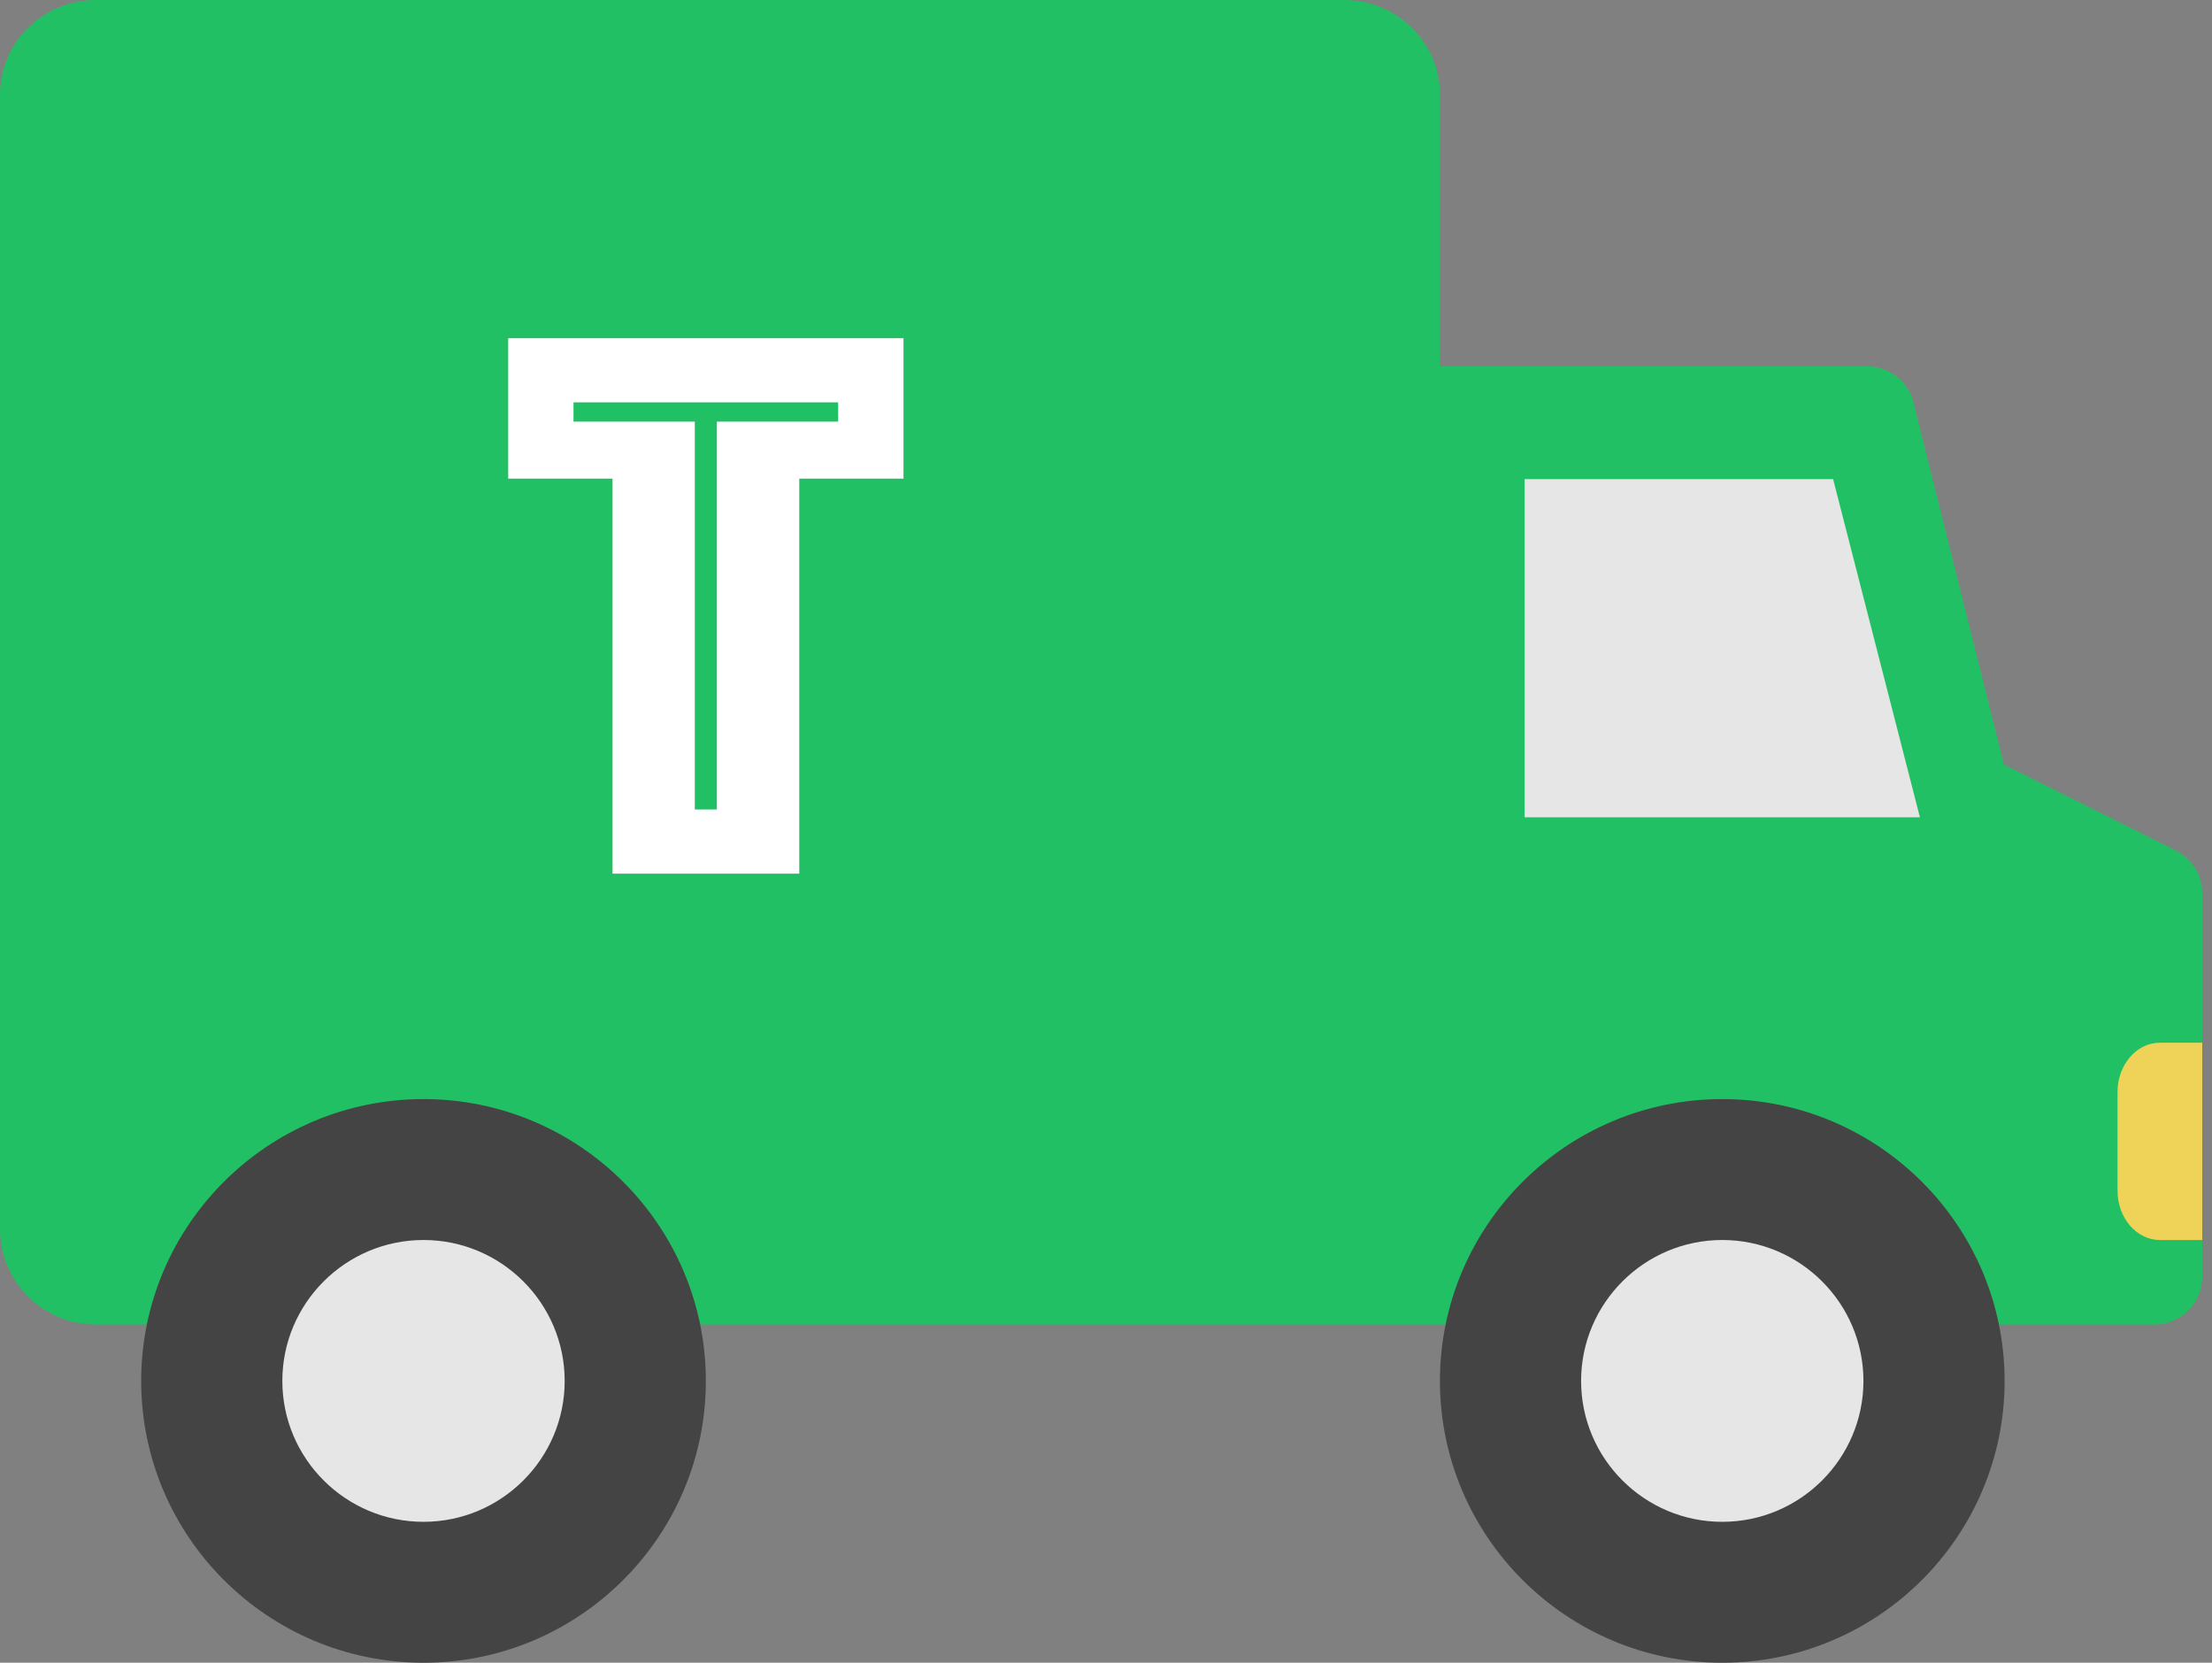
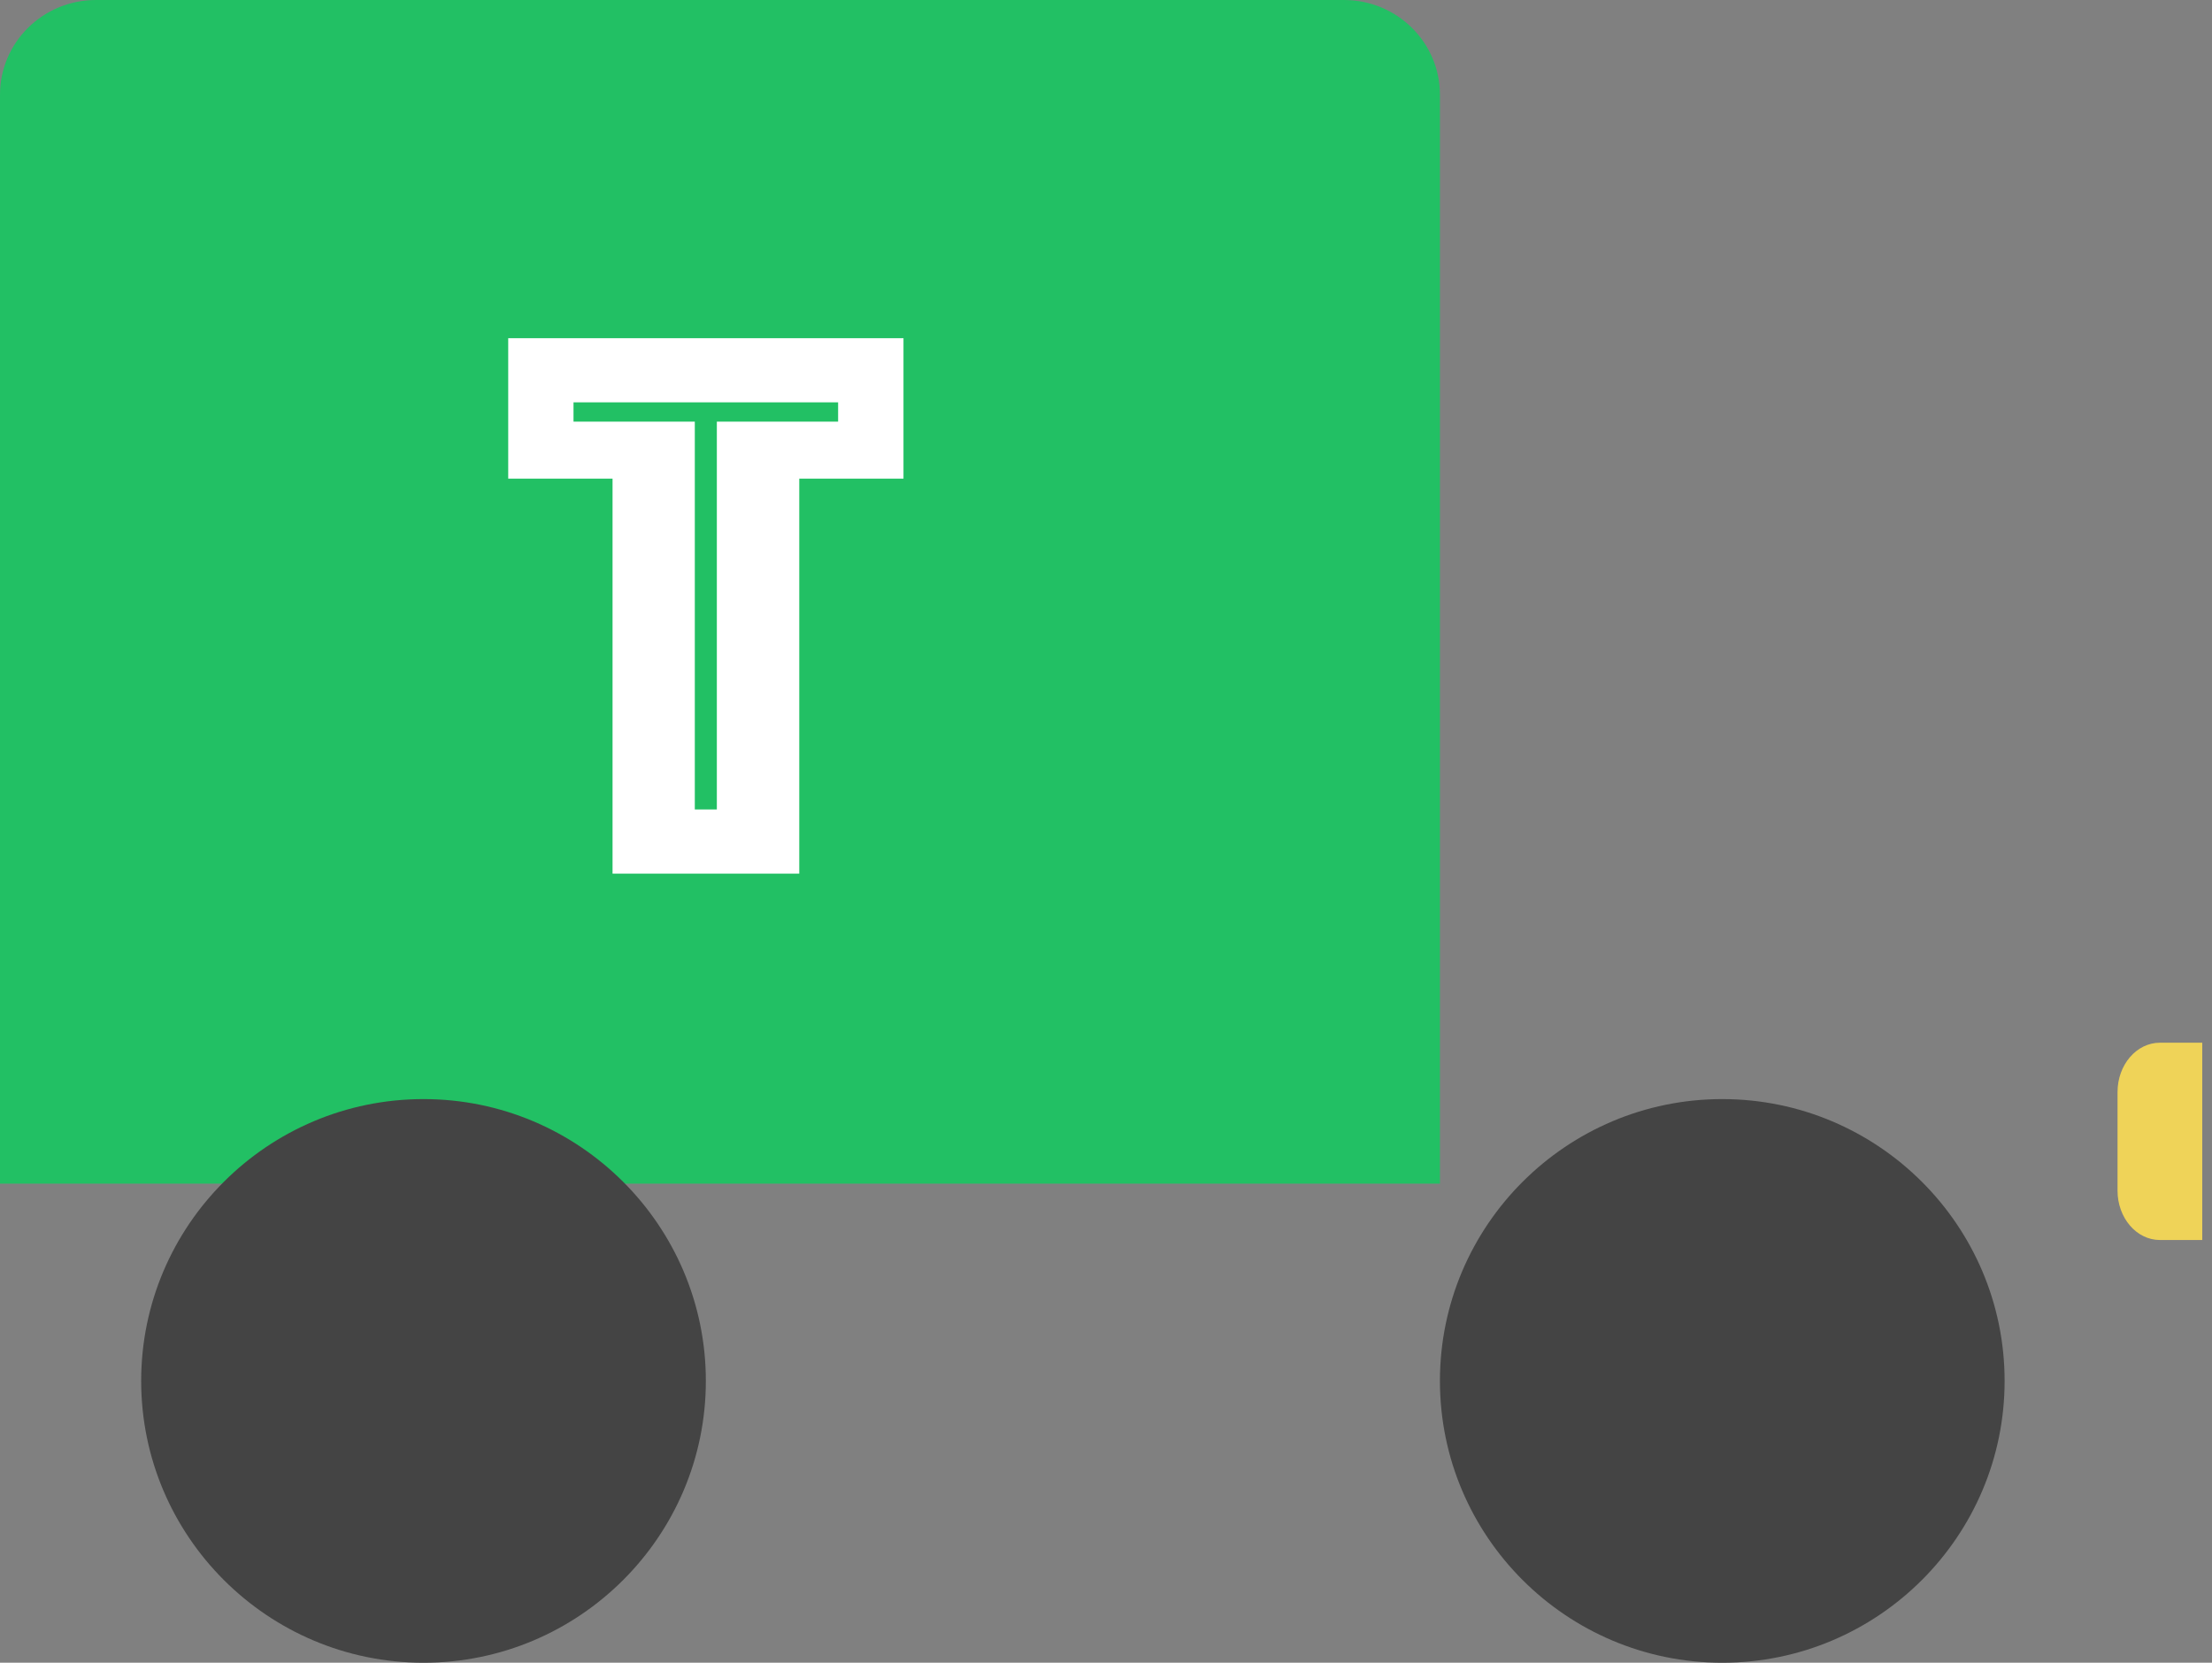
<svg xmlns="http://www.w3.org/2000/svg" width="169" height="127">
  <rect width="100%" height="100%" fill="#808080" stroke="none" />
  <g fill="none" fill-rule="evenodd" stroke="none" stroke-width="1" transform="translate(-109 -194) translate(109 194)">
-     <path fill="#22C064" fill-rule="nonzero" d="m166.232 64.96-13.127-6.564-6.906-27.643a3.655 3.655 0 0 0-3.548-2.77h-36.577a3.66 3.66 0 0 0-3.658 3.66v58.549H0v3.659a7.315 7.315 0 0 0 7.315 7.318h157.282a3.66 3.66 0 0 0 3.658-3.659V68.236a3.663 3.663 0 0 0-2.023-3.276Z" />
-     <path fill="#E6E6E6" fill-rule="nonzero" d="M146.684 62.424 140.052 36.593 116.484 36.593 116.484 62.424z" />
    <path fill="#22C064" fill-rule="nonzero" d="M0 7.233v83.174h110.013V7.233c0-3.996-3.282-7.233-7.334-7.233H7.334C3.282 0 0 3.237 0 7.233Z" />
    <path fill="#444" fill-rule="nonzero" d="M131.584 127c-11.897 0-21.571-9.654-21.571-21.525 0-11.872 9.674-21.526 21.57-21.526 11.897 0 21.572 9.654 21.572 21.526 0 11.87-9.675 21.525-21.571 21.525Z" />
-     <path fill="#E6E6E6" fill-rule="nonzero" d="M131.584 116.237c-5.947 0-10.786-4.829-10.786-10.762 0-5.934 4.84-10.763 10.786-10.763s10.785 4.829 10.785 10.763c0 5.933-4.839 10.762-10.785 10.762Z" />
    <path fill="#444" fill-rule="nonzero" d="M32.357 127c-11.897 0-21.571-9.654-21.571-21.525 0-11.872 9.674-21.526 21.57-21.526 11.897 0 21.572 9.654 21.572 21.526 0 11.87-9.675 21.525-21.571 21.525Z" />
-     <path fill="#E6E6E6" fill-rule="nonzero" d="M32.357 116.237c-5.947 0-10.786-4.829-10.786-10.762 0-5.934 4.84-10.763 10.786-10.763s10.785 4.829 10.785 10.763c0 5.933-4.839 10.762-10.785 10.762Z" />
    <path fill="#EFD358" fill-rule="nonzero" d="M168.255 94.712h-3.236c-1.786 0-3.236-1.688-3.236-3.767V83.41c0-2.08 1.45-3.767 3.236-3.767h3.236v15.068Z" />
    <path fill="#FFF" d="M38.828 25.83v10.73h7.971V66.73h14.266V36.56h7.963V25.83h-30.2Zm4.99 4.903h20.215v1.473h-9.265v29.623h-1.684V32.206h-9.267v-1.473Z" />
  </g>
</svg>